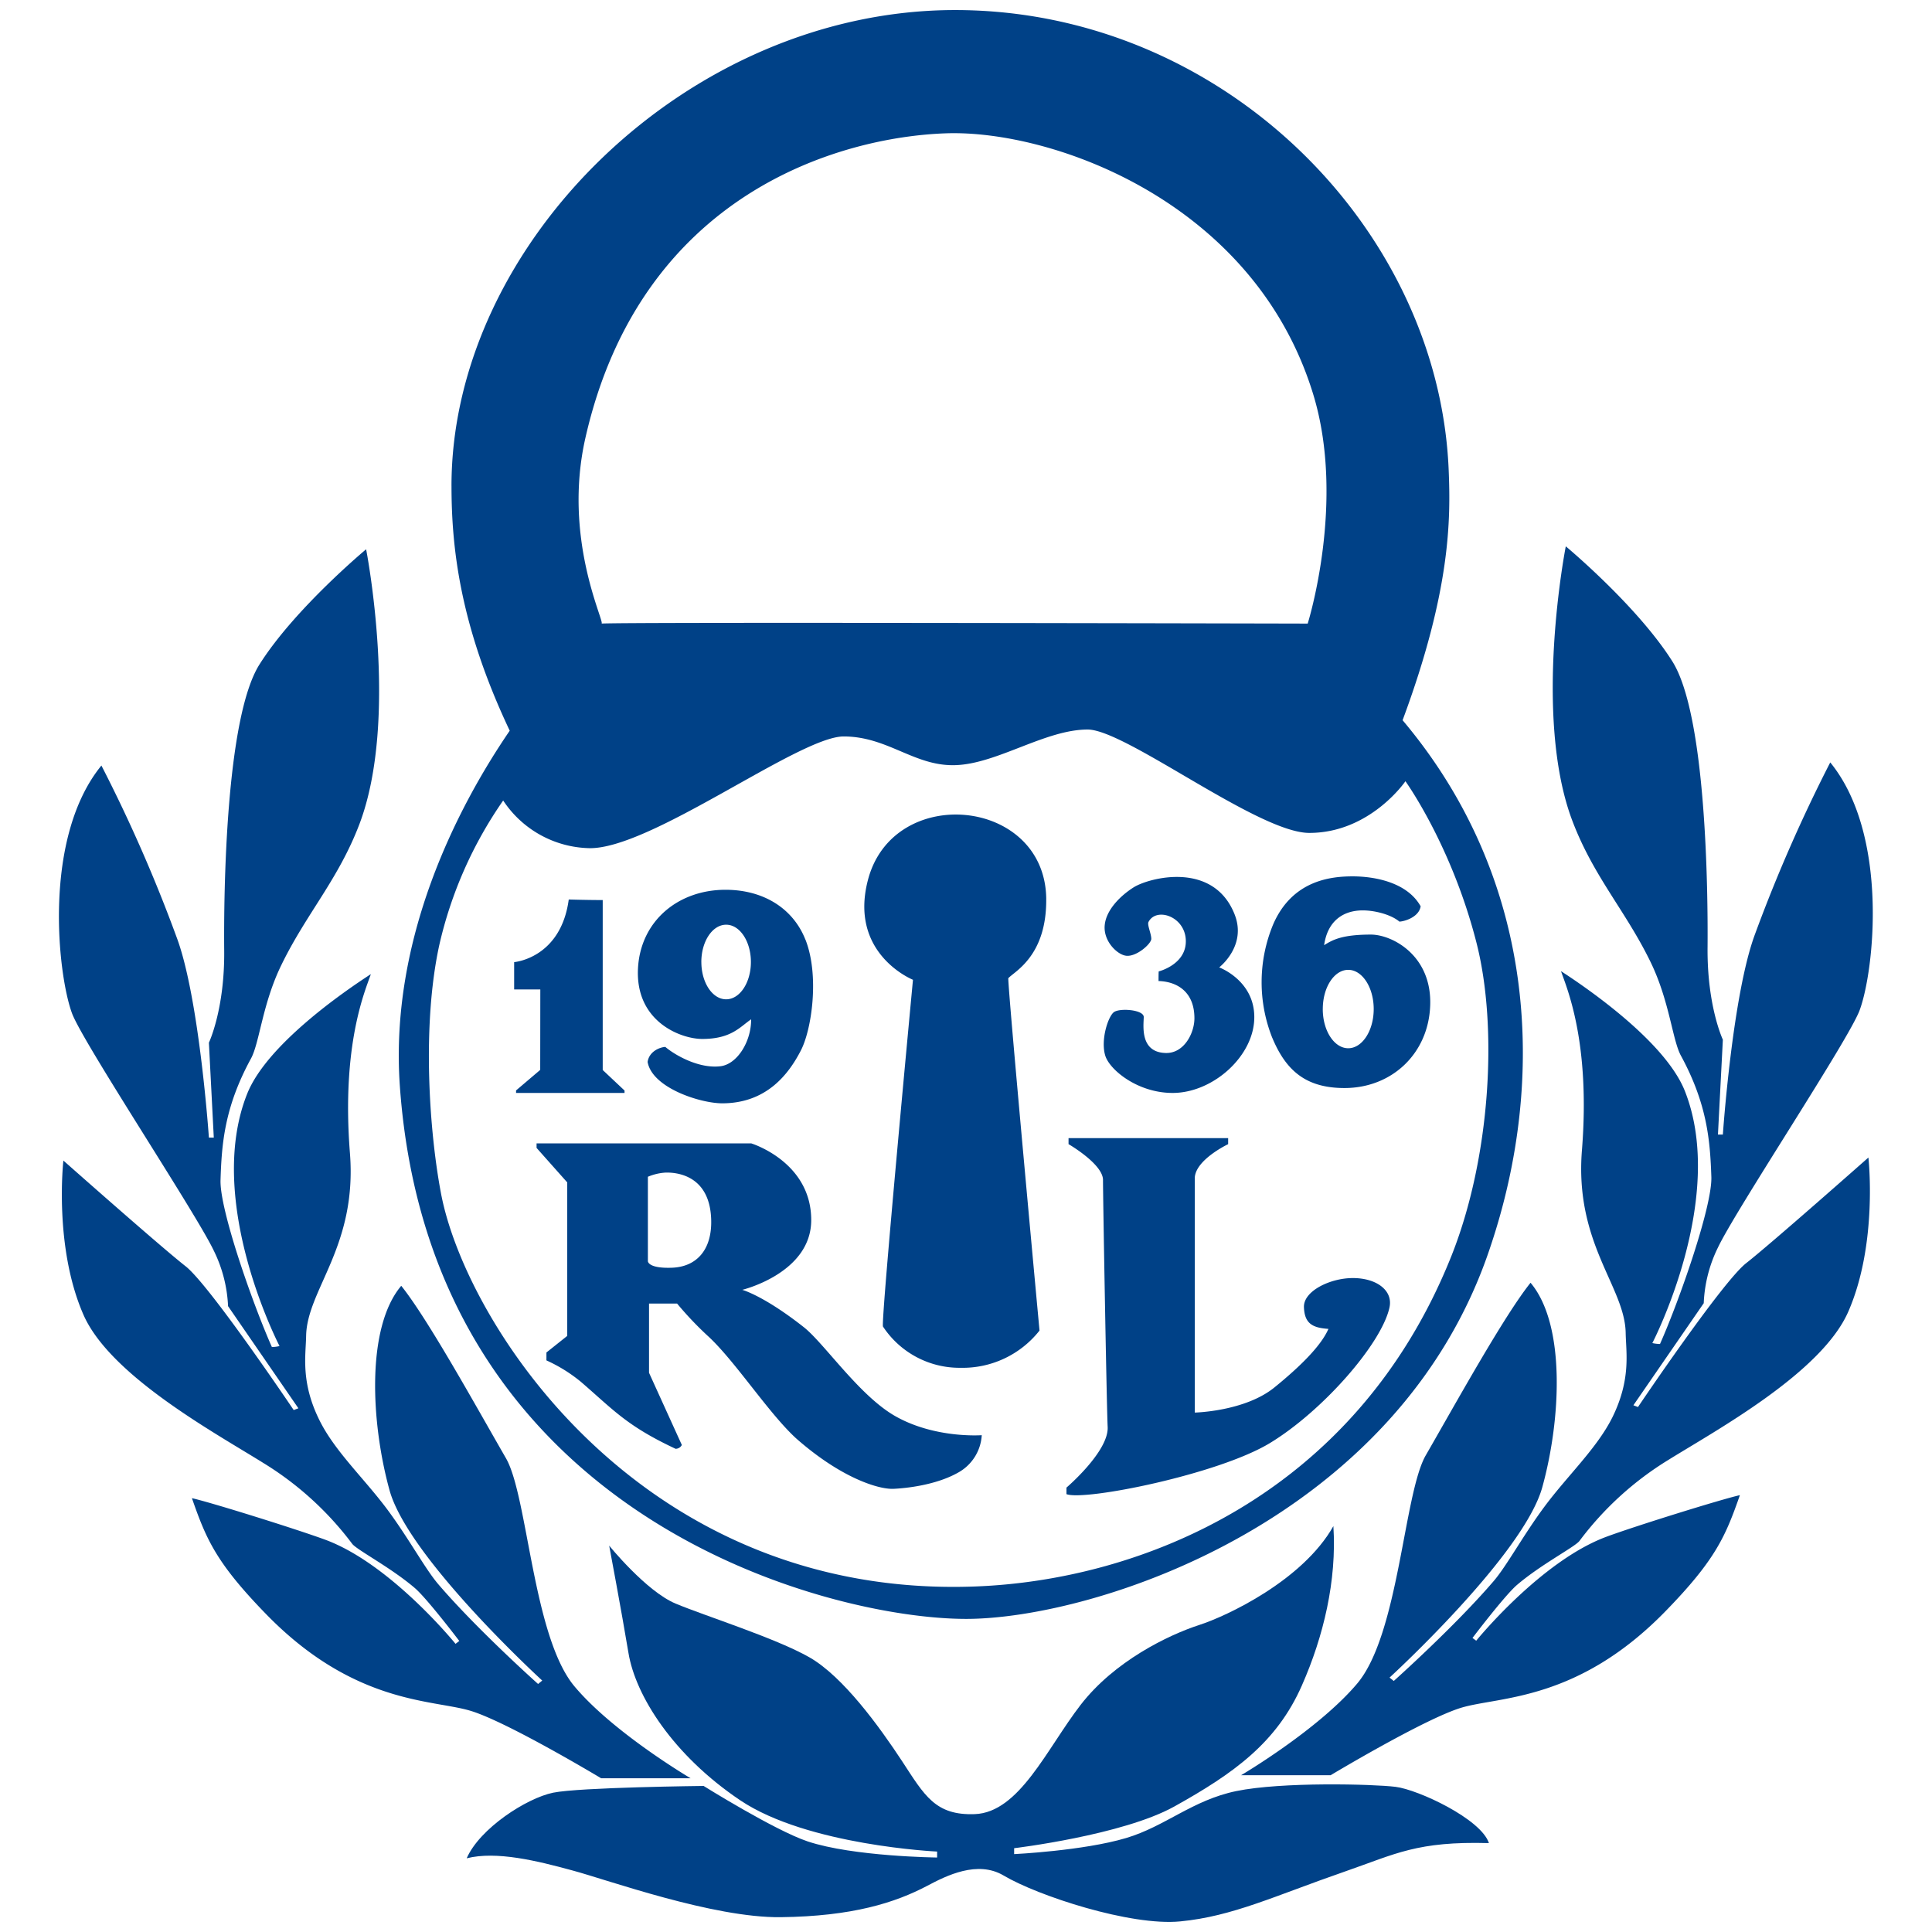
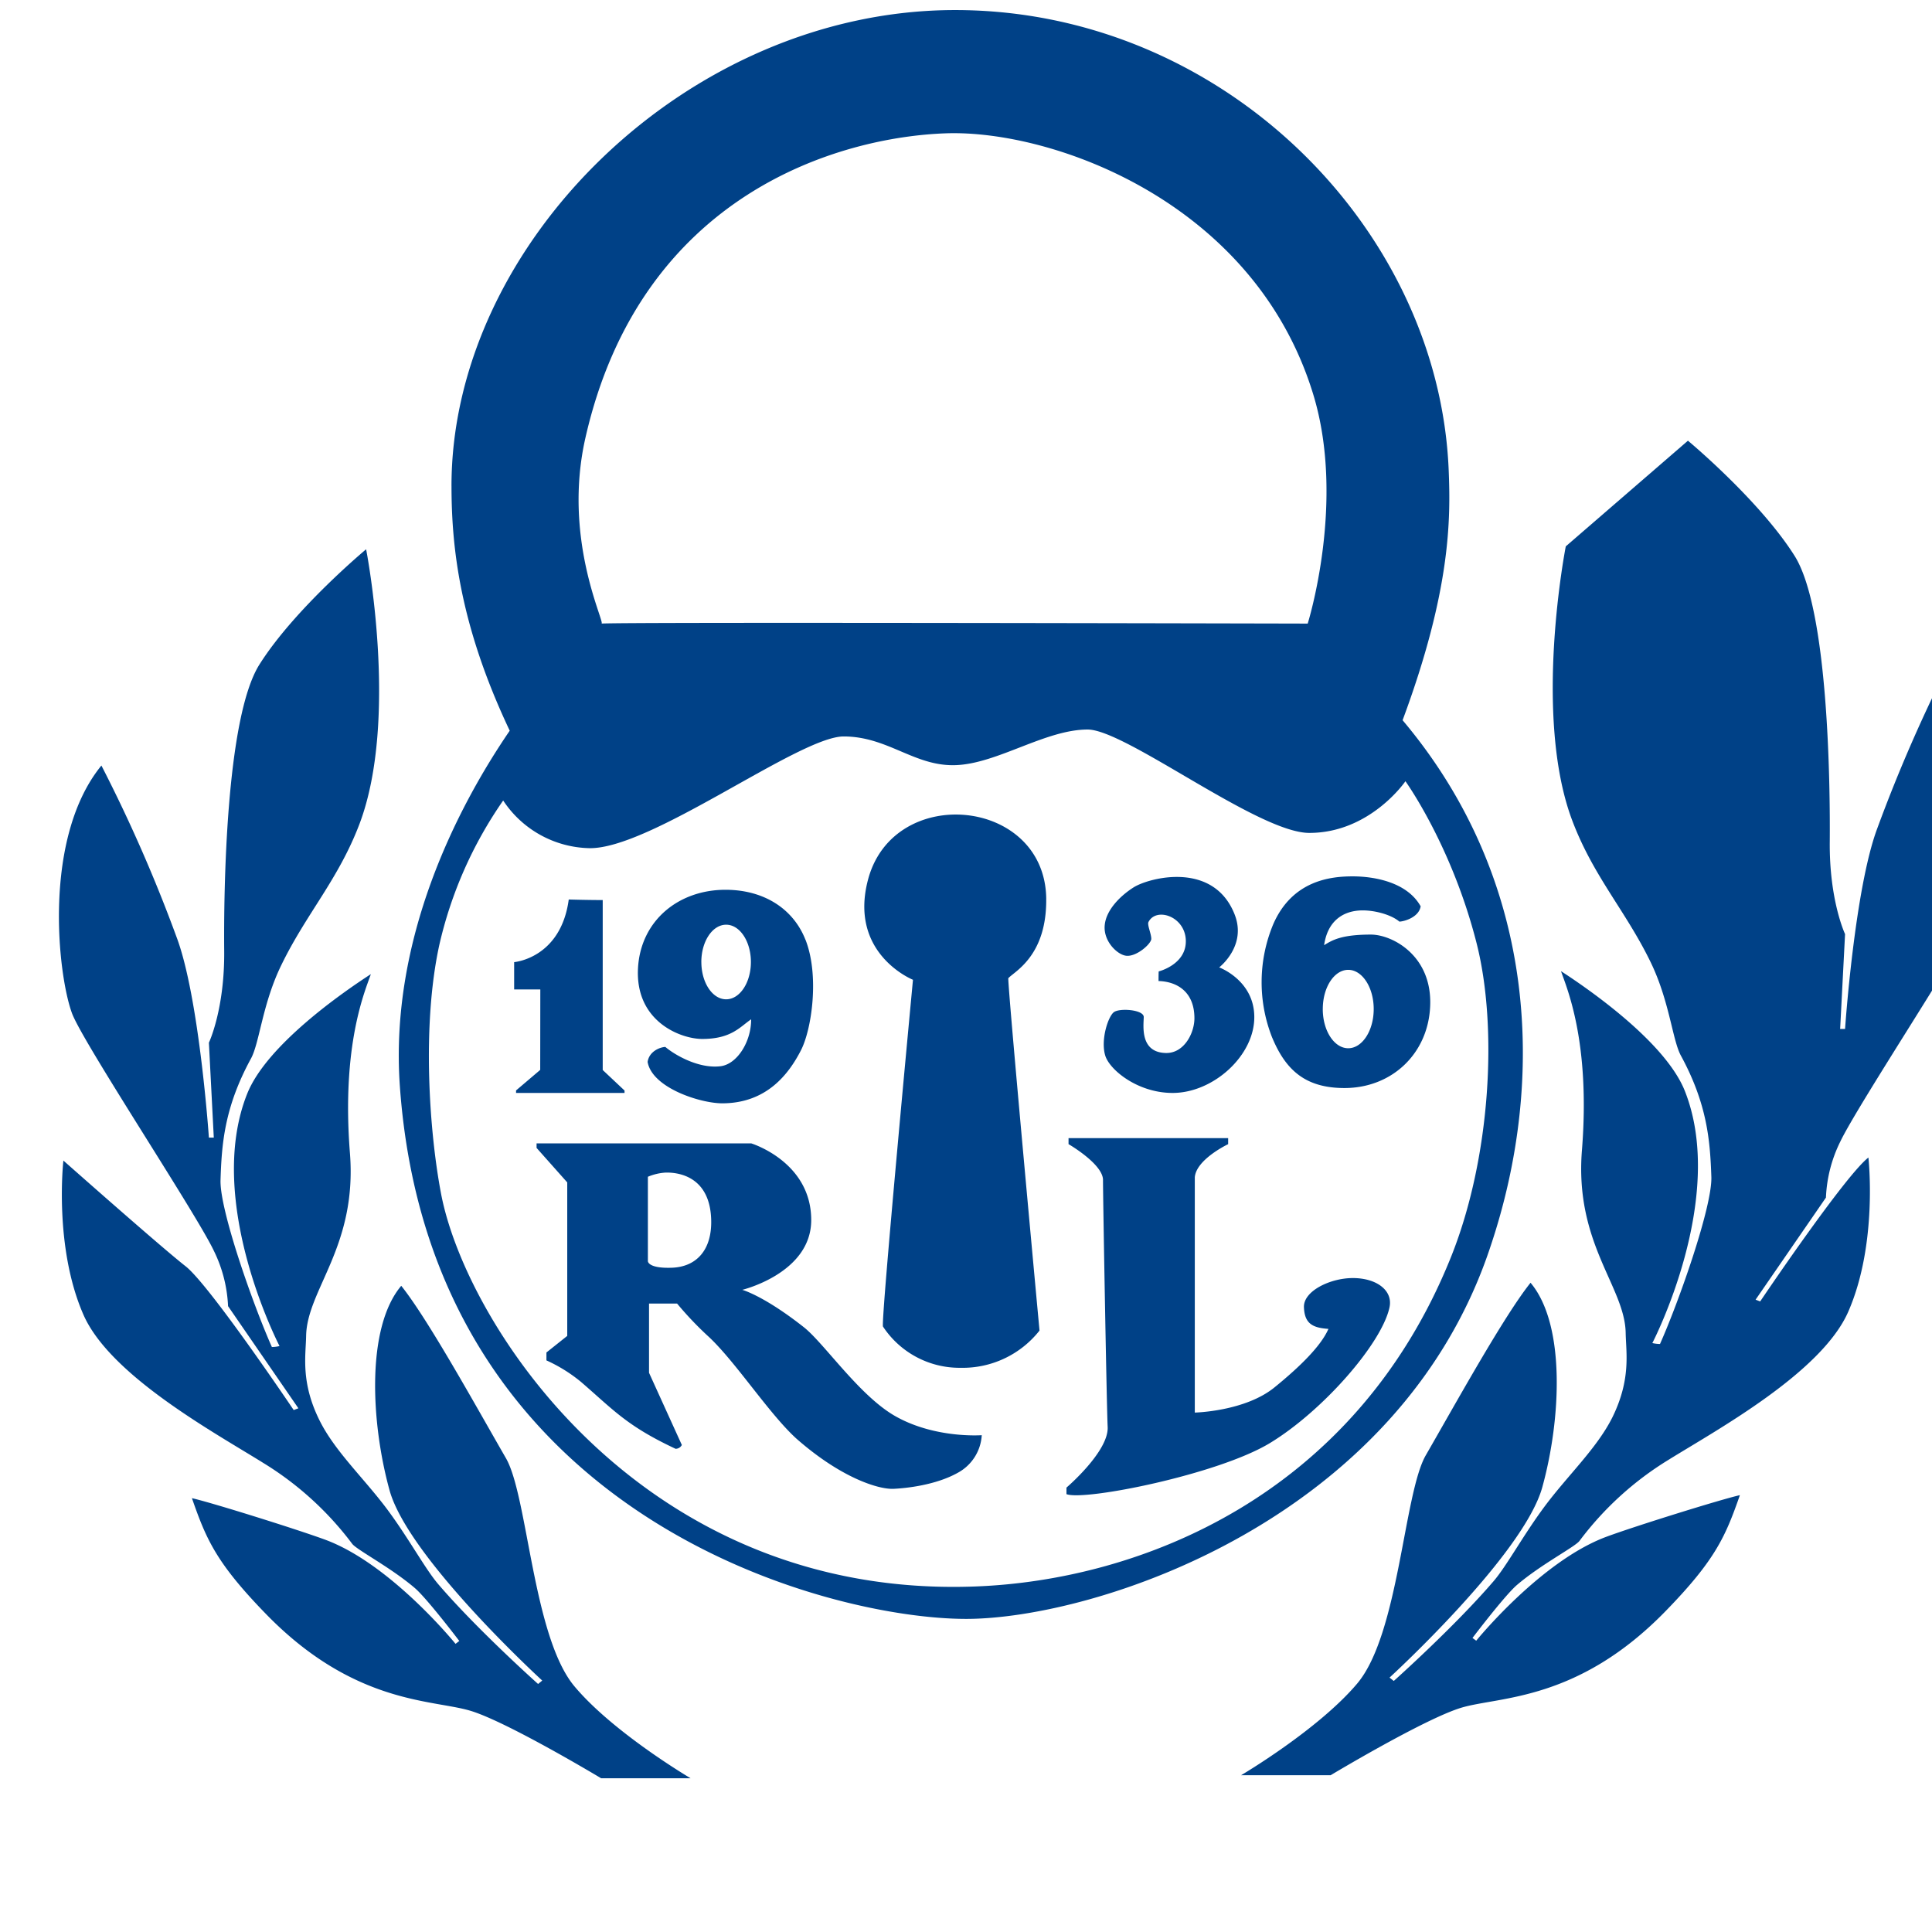
<svg xmlns="http://www.w3.org/2000/svg" id="svg5" viewBox="0 0 96 96">
  <g id="g5" fill="#004187">
    <path id="path1" d="M51.986 44.66c.03 2.87-1.608 3.623-1.885 3.95 0 .806 1.552 17.505 1.552 17.505a4.86 4.86 0 0 1-3.92 1.85 4.552 4.552 0 0 1-3.858-2.05c-.115-.227 1.49-17.23 1.49-17.23s-3.217-1.286-2.23-4.987c1.274-4.782 8.797-4.063 8.852.963m-26.44 3.147s2.318-.183 2.714-3.112c.928.028 1.688.028 1.688.028v8.444l1.084 1.02v.12h-5.39v-.125l1.2-1.02.005-3.998h-1.3v-1.357m40.18 2.332c0 1.076.567 1.947 1.266 1.947.694 0 1.265-.87 1.265-1.948 0-1.076-.57-1.948-1.265-1.948-.7 0-1.265.872-1.265 1.947zm-2.512 1.424a7.48 7.48 0 0 1 .054-5.648c.955-2.18 2.868-2.37 3.943-2.37 1.08 0 2.705.287 3.378 1.487-.08.533-.787.75-1.055.762-.45-.384-1.39-.604-2.025-.55-.85.068-1.553.574-1.716 1.72.42-.262.884-.526 2.324-.526 1.058 0 3.057 1.042 2.945 3.557-.1 2.374-1.916 4.068-4.257 4.068-1.947 0-2.92-.896-3.59-2.5zM34.85 47.8c0 1.026.55 1.855 1.232 1.855.68 0 1.23-.83 1.23-1.854 0-1.023-.55-1.853-1.23-1.853-.682 0-1.233.83-1.233 1.854zm5.17-1.117c.705 1.78.317 4.46-.222 5.507-.595 1.158-1.69 2.633-3.912 2.633-1.08 0-3.48-.762-3.707-2.056.08-.534.62-.733.88-.746.45.385 1.65 1.093 2.74.96.843-.103 1.535-1.245 1.524-2.332-.563.384-.99.976-2.43.976-1.06 0-3.327-.855-3.192-3.502.124-2.373 2.01-3.91 4.346-3.91 1.95 0 3.38.977 3.97 2.47zm21.327-1.247c.622 1.568-.766 2.633-.766 2.633s1.72.63 1.744 2.433c.032 1.953-2.066 3.838-4.108 3.805-1.706-.02-3.078-1.146-3.297-1.852-.238-.783.14-1.948.43-2.163.294-.214 1.492-.12 1.482.247-.008.437-.197 1.755 1.098 1.784.906.02 1.42-.987 1.42-1.726 0-1.33-.878-1.824-1.783-1.85 0-.4.008-.478.008-.478s1.415-.348 1.346-1.584c-.067-1.168-1.474-1.616-1.854-.87-.07.144.14.578.14.837 0 .246-.75.91-1.26.837-.443-.06-1.128-.73-1.054-1.514.07-.783.815-1.492 1.44-1.885.754-.473 3.958-1.33 5.015 1.346" />
    <path id="path2" d="M32.193 58.473v4.195s0 .37 1.205.324c1.204-.048 1.988-.876 1.94-2.396-.066-2.144-1.63-2.35-2.272-2.33a2.662 2.662 0 0 0-.873.207zm-5.53-1.66h10.663s2.983.906 2.983 3.812c0 2.64-3.426 3.466-3.426 3.466s1.07.288 3.06 1.858c1.01.795 2.756 3.402 4.537 4.415 1.977 1.127 4.303.95 4.303.95a2.276 2.276 0 0 1-1.204 1.875c-1.08.6-2.523.76-3.188.79-.74.03-2.6-.54-4.824-2.5-1.347-1.226-2.996-3.782-4.33-5.036a16.838 16.838 0 0 1-1.593-1.67H32.25v3.44l1.63 3.587a.35.35 0 0 1-.31.19c-2.444-1.145-3.093-1.94-4.708-3.33a7.664 7.664 0 0 0-1.71-1.063v-.393l1.034-.824v-7.627l-1.524-1.714v-.226zm26.433-.26h7.93v.3s-1.582.748-1.657 1.644V70.19s2.498-.053 3.97-1.26c1.276-1.038 2.304-2.056 2.67-2.898-.77-.054-1.19-.247-1.217-1.084-.024-.795 1.3-1.442 2.43-1.442 1.183 0 2.007.62 1.82 1.465-.396 1.804-3.32 5.143-5.937 6.732-2.568 1.56-9.22 2.89-10.113 2.54v-.325s2.112-1.8 2.047-3.018c-.043-.736-.232-11.317-.232-12.3-.05-.79-1.712-1.748-1.712-1.748v-.3" />
    <path id="path3" d="M25.003 39.776a20.55 20.55 0 0 0-3.176 7.187c-.88 4.045-.485 9.347.09 12.356 1.246 6.533 10.004 20.13 26.538 19.512 8.186-.305 18.874-4.477 23.65-16.386 1.962-4.905 2.326-11.374 1.273-15.55-1.23-4.868-3.543-8.076-3.543-8.076s-1.75 2.568-4.778 2.568c-2.54 0-9.123-5.137-11.012-5.137-2.09 0-4.468 1.683-6.528 1.768-2.063.09-3.382-1.424-5.598-1.424-2.215 0-9.633 5.646-12.67 5.55a5.264 5.264 0 0 1-4.247-2.368zm4.876-8.79c.97-.084 35.1 0 35.1 0s1.91-6.072.268-11.412C62.308 9.997 52.27 6.448 47.02 6.624c-5.25.178-15.17 2.958-17.932 15.138-1.125 4.958.925 9.042.808 9.22l-.017.004zm-7.445-6.84C22.435 12.088 34.195.5 47.458.5s24.03 10.804 24.526 22.854c.1 2.433.11 5.97-2.29 12.433 6.723 7.975 7.128 17.893 4.382 26.107-4.5 13.714-19.72 18.548-26.074 18.548-6.88 0-26.618-5.052-28.134-26.484-.516-7.305 2.852-13.837 5.46-17.65-2.503-5.283-2.893-9.17-2.893-12.163z" />
-     <path id="path4" d="M18.193 27.297s1.65 8.407-.33 13.644c-1.047 2.758-2.65 4.47-3.88 7.005-.946 1.934-1.084 3.868-1.513 4.655-1.323 2.428-1.455 4.245-1.512 6.036-.048 1.472 1.608 6.175 2.552 8.296a1.743 1.743 0 0 0 .38-.048S10.15 59.7 12.28 54.354c.96-2.416 4.728-5.03 6.148-5.95-.285.83-1.467 3.504-1.04 8.896.367 4.64-2.135 6.776-2.177 9.08-.016.976-.28 2.29.663 4.192.764 1.544 2.225 2.894 3.376 4.44 1.07 1.442 1.874 2.942 2.527 3.706 1.934 2.258 4.96 4.958 4.96 4.958l.206-.17s-6.67-6.102-7.59-9.465c-.924-3.363-1.163-8.076.584-10.15 1.332 1.662 3.705 5.967 5.205 8.57 1.087 1.89 1.335 8.876 3.407 11.338 1.937 2.307 5.767 4.562 5.767 4.562h-4.446s-4.72-2.838-6.527-3.363c-1.893-.555-5.768-.322-10.12-4.792-2.493-2.562-2.98-3.734-3.687-5.763.91.2 5.188 1.536 6.634 2.068 3.26 1.21 6.465 5.17 6.465 5.17l.187-.142s-1.602-2.11-2.21-2.63c-1.202-1.028-2.89-1.9-3.112-2.198a15.88 15.88 0 0 0-4.42-4.02c-2.363-1.474-7.615-4.332-8.938-7.373-1.477-3.388-.992-7.65-.992-7.65s4.822 4.272 6.07 5.25c1.182.92 5.373 7.146 5.373 7.146l.234-.087-3.495-5.075a6.912 6.912 0 0 0-.71-2.76c-.9-1.89-6.526-10.372-7.047-11.8-.71-1.935-1.467-8.71 1.464-12.303a75.244 75.244 0 0 1 3.736 8.528c1.128 2.997 1.605 9.96 1.605 9.96h.243l-.243-4.716s.793-1.667.76-4.602c-.025-2.8.067-11.53 1.754-14.194 1.745-2.766 5.293-5.717 5.293-5.717m59.616-.15s-1.657 8.406.328 13.642c1.047 2.763 2.647 4.47 3.88 7.003.945 1.94 1.086 3.874 1.51 4.657 1.32 2.428 1.453 4.25 1.515 6.035.045 1.474-1.607 6.177-2.552 8.297a1.902 1.902 0 0 1-.38-.045s3.74-7.19 1.61-12.54c-.966-2.406-4.726-5.02-6.148-5.94.28.825 1.468 3.5 1.04 8.893-.373 4.64 2.128 6.777 2.173 9.076.016.982.276 2.296-.66 4.2-.77 1.542-2.225 2.89-3.373 4.436-1.073 1.446-1.876 2.944-2.53 3.706-1.937 2.26-4.96 4.958-4.96 4.958l-.21-.167s6.672-6.106 7.593-9.47c.927-3.362 1.164-8.072-.587-10.15-1.33 1.666-3.703 5.967-5.205 8.572-1.092 1.89-1.333 8.872-3.405 11.34-1.938 2.3-5.772 4.558-5.772 4.558h4.45s4.717-2.835 6.527-3.364c1.895-.552 5.768-.322 10.116-4.79 2.498-2.563 2.98-3.733 3.692-5.762-.912.202-5.19 1.532-6.635 2.068-3.26 1.21-6.467 5.164-6.467 5.164l-.186-.136s1.603-2.112 2.206-2.63c1.203-1.03 2.893-1.898 3.113-2.195a15.854 15.854 0 0 1 4.42-4.025c2.366-1.47 7.615-4.33 8.937-7.37 1.478-3.39.997-7.652.997-7.652s-4.825 4.27-6.072 5.247c-1.182.92-5.378 7.15-5.378 7.15l-.228-.087 3.496-5.073a6.89 6.89 0 0 1 .706-2.766c.898-1.894 6.53-10.373 7.043-11.798.718-1.934 1.47-8.712-1.463-12.306a76.757 76.757 0 0 0-3.736 8.527c-1.125 3-1.6 9.965-1.6 9.965h-.244l.244-4.715s-.79-1.668-.76-4.604c.022-2.802-.064-11.53-1.752-14.197-1.746-2.764-5.295-5.715-5.295-5.715" />
-     <path id="path5" d="M30.267 76.798s1.833 2.266 3.3 2.882c1.47.616 4.972 1.713 6.65 2.67 1.68.957 3.49 3.462 4.608 5.163 1.115 1.706 1.65 2.703 3.613 2.63 2.213-.084 3.576-3.25 5.256-5.427 1.68-2.173 4.34-3.466 5.904-3.975 1.337-.428 5.135-2.205 6.657-4.91.174 2.705-.49 5.484-1.565 7.918-1.25 2.845-3.388 4.373-6.342 6.017-2.572 1.427-7.956 2.07-7.956 2.07v.294s3.433-.165 5.56-.798c1.953-.58 3.296-1.884 5.482-2.335 2.255-.464 6.793-.348 7.91-.21 1.122.137 4.248 1.594 4.64 2.796-3.564-.1-4.628.534-7.123 1.4-3.52 1.22-5.606 2.24-8.213 2.49-2.47.243-7.088-1.274-8.78-2.28-1.3-.77-2.846.01-3.783.506-1.603.847-3.732 1.523-7.294 1.565-3.36.04-8.597-1.853-10.346-2.322-1.748-.478-3.78-.978-5.256-.604.647-1.482 2.967-2.985 4.295-3.26 1.327-.27 7.478-.335 7.478-.335s3.534 2.208 5.17 2.756c2.266.755 6.433.8 6.433.8v-.296s-6.423-.295-9.778-2.543c-3.355-2.254-5.208-5.21-5.558-7.32-.35-2.108-.96-5.342-.96-5.342" />
+     <path id="path4" d="M18.193 27.297s1.65 8.407-.33 13.644c-1.047 2.758-2.65 4.47-3.88 7.005-.946 1.934-1.084 3.868-1.513 4.655-1.323 2.428-1.455 4.245-1.512 6.036-.048 1.472 1.608 6.175 2.552 8.296a1.743 1.743 0 0 0 .38-.048S10.15 59.7 12.28 54.354c.96-2.416 4.728-5.03 6.148-5.95-.285.83-1.467 3.504-1.04 8.896.367 4.64-2.135 6.776-2.177 9.08-.016.976-.28 2.29.663 4.192.764 1.544 2.225 2.894 3.376 4.44 1.07 1.442 1.874 2.942 2.527 3.706 1.934 2.258 4.96 4.958 4.96 4.958l.206-.17s-6.67-6.102-7.59-9.465c-.924-3.363-1.163-8.076.584-10.15 1.332 1.662 3.705 5.967 5.205 8.57 1.087 1.89 1.335 8.876 3.407 11.338 1.937 2.307 5.767 4.562 5.767 4.562h-4.446s-4.72-2.838-6.527-3.363c-1.893-.555-5.768-.322-10.12-4.792-2.493-2.562-2.98-3.734-3.687-5.763.91.2 5.188 1.536 6.634 2.068 3.26 1.21 6.465 5.17 6.465 5.17l.187-.142s-1.602-2.11-2.21-2.63c-1.202-1.028-2.89-1.9-3.112-2.198a15.88 15.88 0 0 0-4.42-4.02c-2.363-1.474-7.615-4.332-8.938-7.373-1.477-3.388-.992-7.65-.992-7.65s4.822 4.272 6.07 5.25c1.182.92 5.373 7.146 5.373 7.146l.234-.087-3.495-5.075a6.912 6.912 0 0 0-.71-2.76c-.9-1.89-6.526-10.372-7.047-11.8-.71-1.935-1.467-8.71 1.464-12.303a75.244 75.244 0 0 1 3.736 8.528c1.128 2.997 1.605 9.96 1.605 9.96h.243l-.243-4.716s.793-1.667.76-4.602c-.025-2.8.067-11.53 1.754-14.194 1.745-2.766 5.293-5.717 5.293-5.717m59.616-.15s-1.657 8.406.328 13.642c1.047 2.763 2.647 4.47 3.88 7.003.945 1.94 1.086 3.874 1.51 4.657 1.32 2.428 1.453 4.25 1.515 6.035.045 1.474-1.607 6.177-2.552 8.297a1.902 1.902 0 0 1-.38-.045s3.74-7.19 1.61-12.54c-.966-2.406-4.726-5.02-6.148-5.94.28.825 1.468 3.5 1.04 8.893-.373 4.64 2.128 6.777 2.173 9.076.016.982.276 2.296-.66 4.2-.77 1.542-2.225 2.89-3.373 4.436-1.073 1.446-1.876 2.944-2.53 3.706-1.937 2.26-4.96 4.958-4.96 4.958l-.21-.167s6.672-6.106 7.593-9.47c.927-3.362 1.164-8.072-.587-10.15-1.33 1.666-3.703 5.967-5.205 8.572-1.092 1.89-1.333 8.872-3.405 11.34-1.938 2.3-5.772 4.558-5.772 4.558h4.45s4.717-2.835 6.527-3.364c1.895-.552 5.768-.322 10.116-4.79 2.498-2.563 2.98-3.733 3.692-5.762-.912.202-5.19 1.532-6.635 2.068-3.26 1.21-6.467 5.164-6.467 5.164l-.186-.136s1.603-2.112 2.206-2.63c1.203-1.03 2.893-1.898 3.113-2.195a15.854 15.854 0 0 1 4.42-4.025c2.366-1.47 7.615-4.33 8.937-7.37 1.478-3.39.997-7.652.997-7.652c-1.182.92-5.378 7.15-5.378 7.15l-.228-.087 3.496-5.073a6.89 6.89 0 0 1 .706-2.766c.898-1.894 6.53-10.373 7.043-11.798.718-1.934 1.47-8.712-1.463-12.306a76.757 76.757 0 0 0-3.736 8.527c-1.125 3-1.6 9.965-1.6 9.965h-.244l.244-4.715s-.79-1.668-.76-4.604c.022-2.802-.064-11.53-1.752-14.197-1.746-2.764-5.295-5.715-5.295-5.715" />
  </g>
</svg>